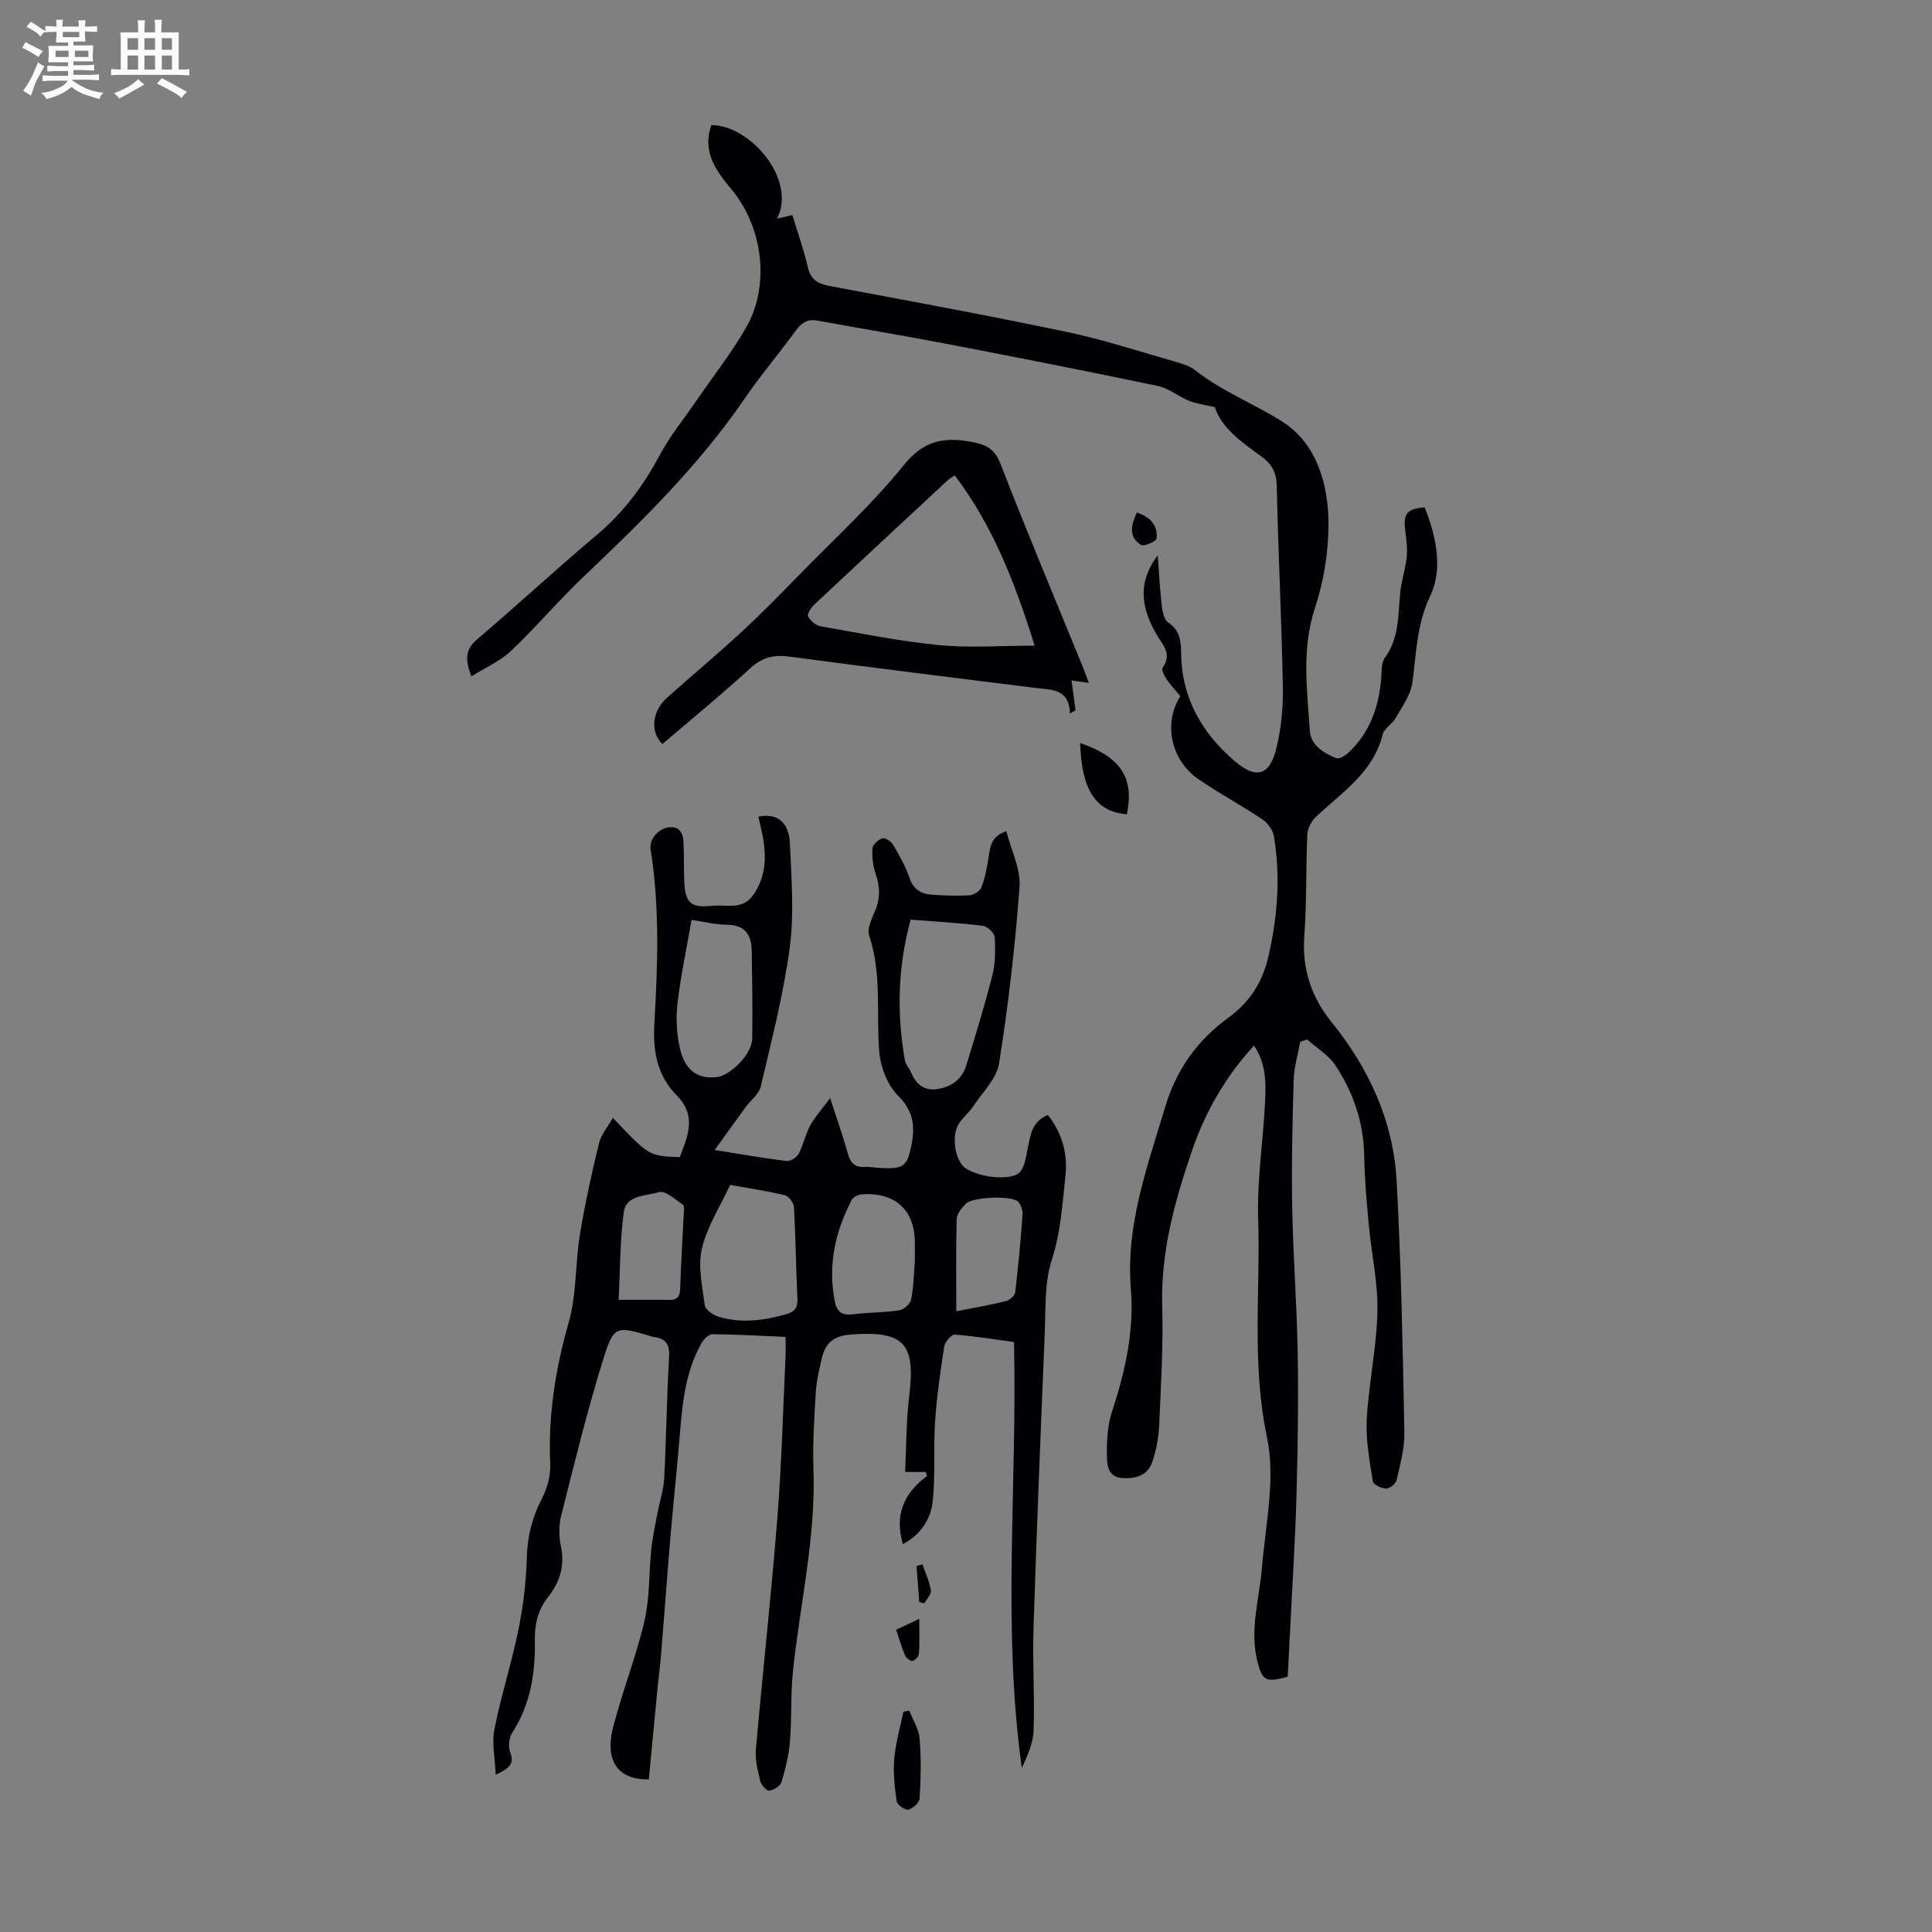
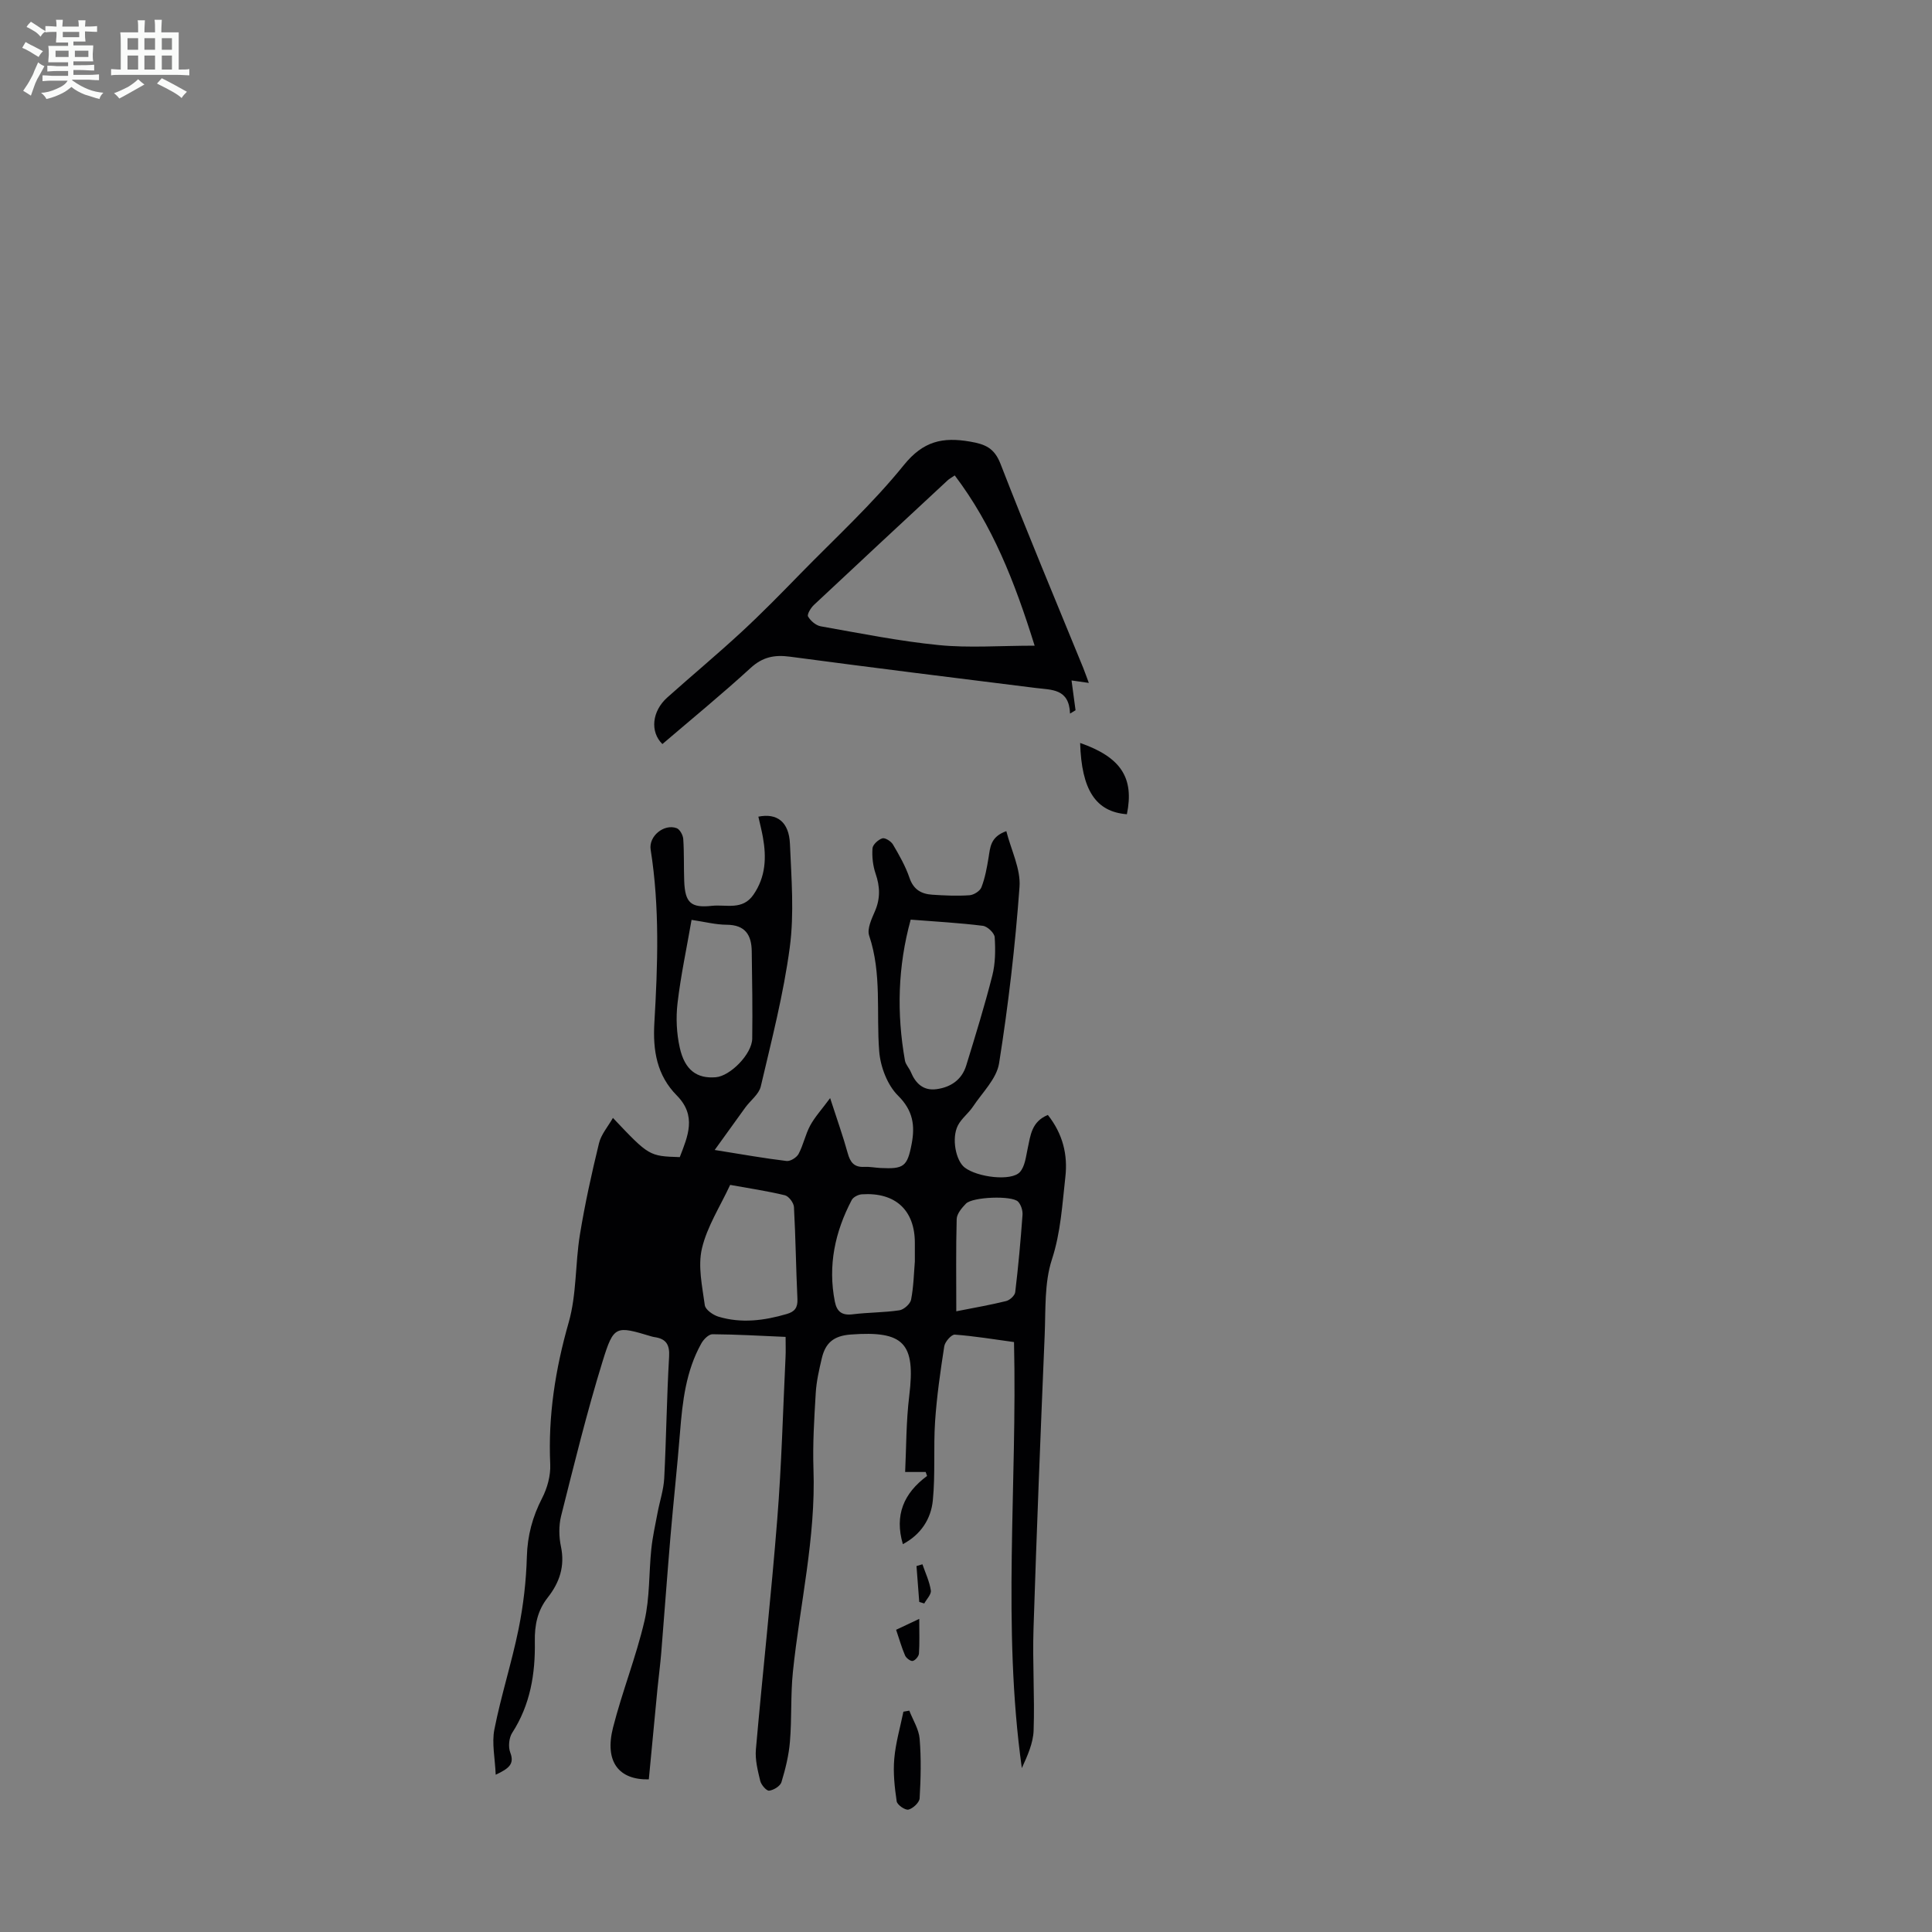
<svg xmlns="http://www.w3.org/2000/svg" enable-background="new 0 0 400 400" viewBox="0 0 400 400">
  <rect x="0" y="0" width="400" height="400" fill="#808080" stroke="none" />
  <path d="m6.8 9.5c.6.3 1.3.7 2.1 1.1-.4.4-.7.8-.9 1.2-.7-.4-1.3-.8-1.8-1.1s-1.1-.6-1.6-.8c.2-.4.5-.8.7-1.2.4.2.8.5 1.5.8zm.9 6.9c-.3.6-.5 1.1-.7 1.7s-.4 1.1-.6 1.7c-.6-.4-1.1-.7-1.6-1 .7-1 1.2-1.8 1.5-2.4.3-.5.6-1.1.8-1.7.3-.6.5-1.2.8-1.8.3.3.8.6 1.3.8-.7 1.3-1.2 2.2-1.5 2.7zm.1-11c.4.3 1 .7 1.7 1.1-.5.2-.8.6-1.1 1.1-.5-.6-1-1-1.4-1.2s-.9-.6-1.5-.8c.2-.4.5-.7.9-1.1.5.3.9.6 1.4.9zm10.5 13.1c1 .4 2 .6 3.1.7-.4.4-.7.8-.8 1.3-.9-.2-1.9-.6-3-.9-1-.4-2-.9-2.8-1.6-.5.4-1.1.9-1.9 1.3s-1.9.9-3.3 1.2c-.1-.3-.5-.8-1.1-1.3 1 0 2.1-.3 3.2-.8 1.2-.5 1.9-1 2.3-1.7h-3.2c-.4 0-1 0-2 .1v-1.2c1 0 1.7.1 2 .1h3.3v-1h-2.3c-.2 0-.9 0-2 .1v-1.2c1.2 0 1.9.1 2 .1h2.3v-.8h-4.1c0-.7.1-1.2.1-1.6 0-.5 0-1.1-.1-1.8h4.1v-.7h-2.5c0-.6.1-1.1.1-1.6v-.6h-.5c-.4 0-1 0-1.8.1v-1.3c1.2 0 1.9.1 2.1.1h.2c0-.3 0-.8-.1-1.4h1.4c0 .6-.1 1-.1 1.4h3.4c0-.4 0-.8-.1-1.3h1.5c0 .4-.1.9-.1 1.3.7 0 1.5 0 2.5-.1v1.2c-1 0-1.8-.1-2.5-.1v.6c0 .3 0 .8.1 1.5h-2.5v.8h4.1c0 .7-.1 1.3-.1 1.8s0 1 .1 1.5h-4.1v.8h1.4c.8 0 1.8 0 2.9-.1v1.2c-1 0-1.9-.1-2.8-.1h-1.5v1h3.2c.3 0 1 0 2.1-.1v1.2c-1.1 0-1.8-.1-2.1-.1h-3.4l-.1.1c1.4 1 2.4 1.5 3.4 1.9zm-4.1-6.7v-1.3h-2.7v1.3zm2.2-4.1v-1.1h-3.4v1.1zm1.9 4.1v-1.3h-2.8v1.3z" fill="#fafbfa" />
  <path d="m37 6.7v2.3 5.4c1 0 1.8 0 2.2-.1v1.3c-.6 0-1.5-.1-2.5-.1h-11.9c-.7 0-1.3 0-1.8.1v-1.3c.5 0 1.1.1 2 .1v-5.2c0-1 0-1.8-.1-2.5h3.7c0-1.3 0-2.1-.1-2.5h1.5c0 .4-.1 1.3-.1 2.5h2.2c0-1.2 0-2.1-.1-2.6h1.5c0 .4-.1 1.3-.1 2.6zm-12.3 13.7c-.3-.4-.7-.8-1.1-1.1 1.1-.4 2.1-.9 2.9-1.3.8-.5 1.5-1 2.1-1.6.4.4.9.8 1.3 1.1-2.5 1.4-4.2 2.4-5.2 2.9zm3.9-10.1v-2.4h-2.2v2.4zm0 4.1v-2.9h-2.2v2.9zm3.5-4.1v-2.4h-2.2v2.4zm0 4.1v-2.9h-2.2v2.9zm.4 2.9 1-1.1c.6.3 1.4.7 2.5 1.3s2 1.1 2.7 1.5c-.4.4-.8.8-1.1 1.3-.8-.8-2.5-1.7-5.1-3zm3.1-7v-2.4h-2.1v2.4zm0 4.1v-2.9h-2.1v2.9z" fill="#fafbfa" />
  <g fill="#010103">
-     <path d="m216.95 230.84c3.13 3.97 4.14 8.28 3.62 12.85-.65 5.72-.94 11.42-2.79 17.09-1.58 4.86-1.27 10.38-1.49 15.62-.85 20.24-1.66 40.48-2.31 60.73-.23 7.04.26 14.1.02 21.13-.09 2.67-1.3 5.3-2.44 7.8-4.1-29.33-.93-58.6-1.62-88.2-4.13-.56-8.18-1.24-12.26-1.54-.69-.05-2.03 1.47-2.18 2.41-.8 5.16-1.55 10.35-1.9 15.56-.36 5.44.07 10.95-.47 16.37-.38 3.83-2.48 7.07-6.2 9.04-1.77-5.99.17-10.54 5.01-14.12-.1-.27-.19-.55-.29-.82-1.21 0-2.43 0-4.25 0 .24-4.92.19-10.39.85-15.77 1.34-10.96-1.14-13.5-12.12-12.69-3.63.27-5.25 1.82-5.98 4.9-.56 2.38-1.12 4.8-1.26 7.22-.31 5.24-.65 10.51-.47 15.74.5 14.22-2.82 28.01-4.26 42-.49 4.77-.21 9.61-.61 14.4-.23 2.84-.93 5.68-1.76 8.42-.25.81-1.61 1.65-2.55 1.76-.55.06-1.64-1.2-1.84-2.02-.51-2.13-1.09-4.38-.9-6.52 1.4-15.93 3.17-31.83 4.43-47.77.89-11.14 1.17-22.34 1.71-33.51.06-1.22.01-2.45.01-4.13-5.17-.22-10.15-.52-15.14-.55-.78-.01-1.84 1.06-2.3 1.89-3.2 5.71-3.91 12.03-4.42 18.42-.57 7.22-1.37 14.41-1.98 21.62-.68 8.02-1.26 16.04-1.91 24.06-.2 2.45-.53 4.88-.77 7.32-.61 6.25-1.2 12.5-1.8 18.85-6.15.14-9.22-3.59-7.41-10.72 1.89-7.43 4.77-14.62 6.51-22.08 1.12-4.82.9-9.94 1.42-14.91.26-2.51.82-4.99 1.29-7.48.45-2.39 1.25-4.75 1.38-7.15.43-8.38.52-16.78 1.01-25.16.15-2.56-.66-3.73-3.04-4.07-.22-.03-.44-.09-.65-.15-7.34-2.2-7.77-2.33-10.08 5.17-3.26 10.55-5.89 21.31-8.59 32.02-.5 2-.46 4.3-.03 6.33.85 4.08-.29 7.45-2.75 10.57-2.1 2.67-2.72 5.65-2.66 9.06.12 6.67-.93 13.13-4.69 18.94-.67 1.04-.84 2.91-.4 4.06.91 2.38-.23 3.3-3.01 4.61-.14-3.44-.84-6.55-.27-9.4 1.38-6.99 3.59-13.81 5.01-20.79.99-4.9 1.57-9.94 1.71-14.94.12-4.39 1.17-8.28 3.16-12.14 1.07-2.08 1.78-4.66 1.68-6.96-.46-10.06 1.05-19.72 3.82-29.41 1.66-5.8 1.34-12.14 2.32-18.16 1.04-6.37 2.43-12.69 3.96-18.96.44-1.82 1.85-3.42 2.88-5.23 7.49 7.91 7.49 7.91 13.84 8.12 1.66-4.32 3.56-8.54-.62-12.77-4.11-4.16-4.98-9.25-4.64-15.05.7-11.94 1.12-23.92-.77-35.84-.44-2.8 2.77-5.4 5.38-4.45.66.24 1.32 1.45 1.37 2.25.2 2.9.09 5.81.2 8.72.17 4.44 1.35 5.6 5.73 5.11 2.95-.32 6.34 1 8.61-2.31 2.55-3.71 2.7-7.71 1.95-11.9-.26-1.43-.62-2.83-.94-4.25 3.87-.78 6.35 1.08 6.54 5.65.3 7.12.9 14.36-.03 21.37-1.29 9.71-3.77 19.28-6.01 28.84-.38 1.61-2.12 2.88-3.19 4.34-1.98 2.72-3.94 5.46-6.35 8.81 5.7.91 10.27 1.73 14.88 2.28.79.1 2.09-.72 2.49-1.47.99-1.86 1.4-4.02 2.4-5.87.96-1.77 2.36-3.29 4.13-5.68 1.45 4.49 2.68 7.91 3.64 11.4.52 1.89 1.33 2.95 3.42 2.84 1.11-.06 2.23.17 3.35.23 4.83.24 5.57-.27 6.47-5 .71-3.74.32-6.87-2.81-9.97-2.22-2.19-3.66-5.99-3.91-9.19-.63-7.98.57-16.08-2.08-23.95-.47-1.4.51-3.46 1.2-5.06 1.14-2.64 1.05-5.11.13-7.78-.56-1.64-.76-3.5-.64-5.22.05-.78 1.19-1.81 2.03-2.08.57-.18 1.82.61 2.21 1.28 1.3 2.21 2.6 4.49 3.42 6.9.83 2.45 2.47 3.34 4.72 3.49 2.57.17 5.15.29 7.71.11.89-.06 2.18-.88 2.47-1.66.75-1.95 1.13-4.05 1.47-6.13.35-2.1.35-4.3 3.68-5.48.99 3.93 3 7.82 2.73 11.54-.89 12.22-2.31 24.42-4.23 36.52-.51 3.21-3.47 6.05-5.42 8.99-.92 1.38-2.37 2.44-3.11 3.89-1.35 2.63-.44 7.27 1.4 8.7 2.64 2.04 9.69 2.89 11.44.94 1.06-1.18 1.25-3.23 1.62-4.93.57-2.66.8-5.52 4.17-6.89zm-28.4-40.44c-2.68 9.72-2.92 19.41-1.19 29.18.15.83.88 1.55 1.22 2.37.99 2.39 2.62 3.92 5.32 3.55 2.96-.4 5.25-1.96 6.15-4.91 1.9-6.18 3.81-12.36 5.4-18.62.64-2.53.66-5.3.49-7.93-.06-.87-1.51-2.25-2.45-2.36-4.84-.61-9.73-.87-14.94-1.28zm-37.38 54.92c-2.05 4.44-4.77 8.6-5.84 13.15-.87 3.68.06 7.85.59 11.75.12.93 1.7 2.04 2.82 2.38 4.74 1.43 9.47.82 14.15-.55 1.62-.47 2.29-1.29 2.21-3.08-.3-6.35-.37-12.72-.72-19.07-.05-.87-1.07-2.23-1.87-2.43-3.67-.89-7.42-1.44-11.34-2.15zm-7.99-54.87c-1.04 6-2.24 11.57-2.9 17.21-.36 3.04-.21 6.28.46 9.26 1.04 4.67 3.59 6.44 7.47 6.11 2.99-.25 7.48-4.8 7.53-7.99.09-6.03-.02-12.07-.1-18.1-.05-3.35-1.34-5.45-5.16-5.48-2.32-.01-4.63-.62-7.3-1.01zm46.23 70.72c0-1.53 0-2.64 0-3.76.03-6.83-4.01-10.61-10.98-10.14-.74.05-1.77.57-2.09 1.18-3.47 6.6-4.96 13.56-3.5 21.01.42 2.13 1.49 2.93 3.72 2.65 3.21-.4 6.47-.35 9.66-.83.92-.14 2.24-1.32 2.41-2.2.53-2.72.58-5.53.78-7.91zm8.58 10.32c3.79-.75 7.09-1.32 10.32-2.12.76-.19 1.8-1.14 1.88-1.84.64-5.31 1.12-10.64 1.51-15.98.07-.91-.3-2.1-.91-2.75-1.23-1.32-9.44-1.01-10.8.4-.86.88-1.89 2.11-1.92 3.2-.17 6.24-.08 12.49-.08 19.09zm-69.91-2.38c3.78 0 7.11-.05 10.44.02 1.77.04 2.26-.76 2.31-2.41.16-5.01.47-10.02.7-15.03.04-.77.25-1.98-.13-2.25-1.58-1.1-3.7-3.02-5-2.62-2.6.81-6.76.54-7.25 4.14-.8 5.82-.74 11.75-1.07 18.15z" />
-     <path d="m244.37 144.14c-1.04-1.27-2.05-2.33-2.85-3.52-.47-.7-1.1-1.97-.81-2.38 2.06-2.87-.05-4.8-1.3-6.95-3.55-6.13-3.56-11.23.29-16.33.28 3.72.43 7.04.82 10.33.15 1.25.45 2.98 1.31 3.56 2.56 1.71 2.68 3.99 2.72 6.68.14 9.1 4.45 16.41 11.1 22.07 4.33 3.68 7.15 3.09 8.55-2.46 1.05-4.16 1.48-8.6 1.4-12.89-.25-13.87-.96-27.72-1.26-41.59-.06-2.78-.93-4.5-3.11-6.09-4.05-2.96-8.28-5.86-9.72-10.28-2.13-.5-3.8-.69-5.31-1.3-2.22-.9-4.22-2.6-6.5-3.08-14.44-3.03-28.92-5.88-43.41-8.66-8.99-1.73-18.02-3.22-27.02-4.87-2.05-.38-3.29.4-4.49 2.04-3.49 4.8-7.35 9.33-10.69 14.22-9.43 13.77-21.24 25.34-33.26 36.75-5.19 4.92-9.81 10.43-15 15.35-2.23 2.12-5.24 3.42-8.25 5.31-1.29-3.54-1.28-5.57 1.17-7.65 8.36-7.11 16.4-14.59 24.8-21.64 5.51-4.63 9.62-10.14 12.99-16.45 2.19-4.1 5.19-7.77 7.83-11.62 3.4-4.97 7.17-9.74 10.14-14.95 4.99-8.77 3.42-20.73-3.06-28.53-3.18-3.82-6.16-7.82-4.16-13.3 7.97-.03 17.74 11.22 13.59 19.35 1.19-.27 2.05-.47 3.17-.73 1.07 3.53 2.36 7.09 3.19 10.75.59 2.64 2.08 3.47 4.52 3.93 16.37 3.07 32.76 6.08 49.06 9.5 7.53 1.58 14.88 4 22.29 6.11 1.5.43 3.13.88 4.31 1.81 5.57 4.42 12.27 6.96 18.11 10.69 7.09 4.52 9.52 12.97 9.52 21.23 0 5.81-.99 11.85-2.81 17.37-2.8 8.46-1.6 16.83-1.07 25.26.2 3.12 2.83 4.71 5.47 5.79.59.24 1.81-.47 2.45-1.06 4.44-4.08 6.32-9.35 6.86-15.21.14-1.54-.03-3.43.78-4.53 3.01-4.11 2.69-8.83 3.17-13.46.26-2.51 1.1-4.96 1.35-7.47.18-1.83-.11-3.72-.33-5.57-.4-3.33.37-4.3 4.03-4.64 2.41 5.95 3.82 12.76 1.21 18.23-2.88 6.02-2.9 11.94-3.74 18.05-.35 2.58-2.14 5-3.48 7.38-.7 1.25-2.37 2.12-2.68 3.38-1.96 7.94-8.51 12-13.87 17.11-.91.87-1.67 2.36-1.72 3.6-.31 7.02-.11 14.08-.63 21.08-.5 6.77 1.52 12.65 5.6 17.69 7.84 9.7 12.84 20.6 13.52 32.99.95 17.3 1.26 34.64 1.6 51.97.07 3.29-.86 6.63-1.59 9.88-.17.77-1.42 1.82-2.17 1.81-.97-.01-2.67-.83-2.77-1.49-.66-4.26-1.49-8.6-1.26-12.85.41-7.46 2.04-14.88 2.21-22.33.13-5.96-1.23-11.95-1.79-17.94-.44-4.77-.88-9.55-.95-14.33-.11-6.83-2.24-13.01-5.89-18.6-1.42-2.17-3.91-3.65-5.91-5.45-.48.17-.96.33-1.45.5-.47 2.64-1.27 5.27-1.35 7.92-.26 8.81-.46 17.63-.3 26.44.18 9.94.96 19.88 1.13 29.82.17 9.83.03 19.67-.24 29.49-.25 9.28-.86 18.54-1.31 27.81-.16 3.34-.34 6.69-.51 9.95-4.54 1.27-5.29.84-6.3-3.25-1.61-6.54.43-12.87.96-19.3.75-9 2.86-18.44 1.05-26.99-3.21-15.21-1.35-30.29-1.83-45.4-.25-8.01 1.05-16.06 1.43-24.1.18-3.86.25-7.82-2.29-11.62-5.97 6.49-10.11 13.77-12.86 21.83-3.55 10.39-6.47 20.87-6.15 32.08.24 8.23-.26 16.49-.63 24.73-.11 2.53-.61 5.12-1.41 7.52-.94 2.84-3.38 3.54-6.23 3.37-2.91-.18-3.13-2.6-3.17-4.33-.07-3.17.09-6.53 1.07-9.51 2.74-8.27 4.59-16.68 3.88-25.37-1.07-13.24 3.44-25.3 7.1-37.6 2.3-7.72 6.68-13.85 13.08-18.49 4.43-3.21 7.05-7.34 8.27-12.55 1.92-8.25 2.57-16.59 1.18-24.97-.21-1.3-1.28-2.8-2.39-3.54-4.36-2.93-9.02-5.41-13.34-8.39-5.62-3.94-7.21-11.57-3.66-17.12z" />
+     <path d="m216.95 230.84c3.13 3.97 4.14 8.28 3.62 12.85-.65 5.72-.94 11.42-2.79 17.09-1.58 4.86-1.27 10.38-1.49 15.62-.85 20.24-1.66 40.48-2.31 60.73-.23 7.04.26 14.1.02 21.13-.09 2.67-1.3 5.3-2.44 7.8-4.1-29.33-.93-58.6-1.62-88.2-4.13-.56-8.18-1.24-12.26-1.54-.69-.05-2.03 1.47-2.18 2.41-.8 5.16-1.55 10.35-1.9 15.56-.36 5.44.07 10.95-.47 16.37-.38 3.83-2.48 7.07-6.2 9.04-1.77-5.99.17-10.54 5.01-14.12-.1-.27-.19-.55-.29-.82-1.21 0-2.43 0-4.25 0 .24-4.92.19-10.39.85-15.77 1.34-10.96-1.14-13.5-12.12-12.69-3.63.27-5.25 1.82-5.98 4.9-.56 2.38-1.12 4.8-1.26 7.22-.31 5.24-.65 10.51-.47 15.74.5 14.22-2.82 28.01-4.26 42-.49 4.77-.21 9.61-.61 14.4-.23 2.84-.93 5.68-1.76 8.42-.25.81-1.61 1.65-2.55 1.76-.55.06-1.64-1.2-1.84-2.02-.51-2.13-1.09-4.38-.9-6.52 1.4-15.93 3.17-31.83 4.43-47.77.89-11.14 1.17-22.34 1.71-33.51.06-1.22.01-2.45.01-4.13-5.17-.22-10.15-.52-15.14-.55-.78-.01-1.84 1.06-2.3 1.89-3.2 5.71-3.91 12.03-4.42 18.42-.57 7.22-1.37 14.41-1.98 21.62-.68 8.02-1.26 16.04-1.91 24.06-.2 2.45-.53 4.88-.77 7.32-.61 6.25-1.2 12.5-1.8 18.85-6.15.14-9.22-3.59-7.41-10.72 1.89-7.43 4.77-14.62 6.51-22.08 1.12-4.82.9-9.94 1.42-14.91.26-2.51.82-4.99 1.29-7.48.45-2.39 1.25-4.75 1.38-7.15.43-8.38.52-16.78 1.01-25.16.15-2.56-.66-3.73-3.04-4.07-.22-.03-.44-.09-.65-.15-7.34-2.2-7.77-2.33-10.08 5.17-3.26 10.55-5.89 21.31-8.59 32.02-.5 2-.46 4.3-.03 6.33.85 4.08-.29 7.45-2.75 10.57-2.1 2.67-2.72 5.65-2.66 9.06.12 6.67-.93 13.13-4.69 18.94-.67 1.04-.84 2.91-.4 4.06.91 2.38-.23 3.3-3.01 4.61-.14-3.44-.84-6.55-.27-9.4 1.38-6.99 3.59-13.81 5.01-20.79.99-4.9 1.57-9.94 1.71-14.94.12-4.39 1.17-8.28 3.16-12.14 1.07-2.08 1.78-4.66 1.68-6.96-.46-10.06 1.05-19.72 3.82-29.41 1.66-5.8 1.34-12.14 2.32-18.16 1.04-6.37 2.43-12.69 3.96-18.96.44-1.82 1.85-3.42 2.88-5.23 7.49 7.91 7.49 7.91 13.84 8.12 1.66-4.32 3.56-8.54-.62-12.77-4.11-4.16-4.98-9.25-4.64-15.05.7-11.94 1.12-23.92-.77-35.84-.44-2.8 2.77-5.4 5.38-4.45.66.24 1.32 1.45 1.37 2.25.2 2.9.09 5.81.2 8.72.17 4.44 1.35 5.6 5.73 5.11 2.95-.32 6.34 1 8.61-2.31 2.55-3.71 2.7-7.71 1.95-11.9-.26-1.43-.62-2.83-.94-4.25 3.87-.78 6.35 1.08 6.54 5.65.3 7.12.9 14.36-.03 21.37-1.29 9.71-3.77 19.28-6.01 28.84-.38 1.61-2.12 2.88-3.19 4.34-1.98 2.72-3.94 5.46-6.35 8.81 5.7.91 10.27 1.73 14.88 2.28.79.1 2.09-.72 2.49-1.47.99-1.86 1.4-4.02 2.4-5.87.96-1.77 2.36-3.29 4.13-5.68 1.45 4.49 2.68 7.91 3.64 11.4.52 1.89 1.33 2.95 3.42 2.84 1.11-.06 2.23.17 3.35.23 4.83.24 5.57-.27 6.47-5 .71-3.74.32-6.87-2.81-9.97-2.22-2.19-3.66-5.99-3.91-9.19-.63-7.98.57-16.08-2.08-23.95-.47-1.4.51-3.46 1.2-5.06 1.14-2.64 1.05-5.11.13-7.78-.56-1.64-.76-3.5-.64-5.22.05-.78 1.19-1.81 2.03-2.08.57-.18 1.82.61 2.21 1.28 1.3 2.21 2.6 4.49 3.42 6.9.83 2.45 2.47 3.34 4.72 3.49 2.57.17 5.15.29 7.71.11.89-.06 2.18-.88 2.47-1.66.75-1.95 1.13-4.05 1.47-6.13.35-2.1.35-4.3 3.68-5.48.99 3.93 3 7.82 2.73 11.54-.89 12.22-2.31 24.42-4.23 36.52-.51 3.21-3.47 6.05-5.42 8.99-.92 1.38-2.37 2.44-3.11 3.89-1.35 2.63-.44 7.27 1.4 8.7 2.64 2.04 9.69 2.89 11.44.94 1.06-1.18 1.25-3.23 1.62-4.93.57-2.66.8-5.52 4.17-6.89zm-28.4-40.44c-2.68 9.72-2.92 19.41-1.19 29.18.15.83.88 1.55 1.22 2.37.99 2.39 2.62 3.92 5.32 3.55 2.96-.4 5.25-1.96 6.15-4.91 1.9-6.18 3.81-12.36 5.4-18.62.64-2.53.66-5.3.49-7.93-.06-.87-1.51-2.25-2.45-2.36-4.84-.61-9.73-.87-14.94-1.28zm-37.38 54.92c-2.05 4.44-4.77 8.6-5.84 13.15-.87 3.68.06 7.85.59 11.75.12.93 1.7 2.04 2.82 2.38 4.74 1.43 9.47.82 14.15-.55 1.62-.47 2.29-1.29 2.21-3.08-.3-6.35-.37-12.72-.72-19.07-.05-.87-1.07-2.23-1.87-2.43-3.67-.89-7.42-1.44-11.34-2.15zm-7.99-54.87c-1.04 6-2.24 11.57-2.9 17.21-.36 3.04-.21 6.28.46 9.26 1.04 4.67 3.59 6.44 7.47 6.11 2.99-.25 7.48-4.8 7.53-7.99.09-6.03-.02-12.07-.1-18.1-.05-3.35-1.34-5.45-5.16-5.48-2.32-.01-4.63-.62-7.3-1.01zm46.23 70.72c0-1.53 0-2.64 0-3.76.03-6.83-4.01-10.61-10.98-10.14-.74.05-1.77.57-2.09 1.18-3.47 6.6-4.96 13.56-3.5 21.01.42 2.13 1.49 2.93 3.72 2.65 3.21-.4 6.47-.35 9.66-.83.92-.14 2.24-1.32 2.41-2.2.53-2.72.58-5.53.78-7.91zm8.58 10.32c3.79-.75 7.09-1.32 10.32-2.12.76-.19 1.8-1.14 1.88-1.84.64-5.31 1.12-10.64 1.51-15.98.07-.91-.3-2.1-.91-2.75-1.23-1.32-9.44-1.01-10.8.4-.86.88-1.89 2.11-1.92 3.2-.17 6.24-.08 12.49-.08 19.09zm-69.91-2.38z" />
    <path d="m225.43 141.39c-1.56-.22-2.66-.38-3.58-.51.34 2.54.58 4.35.83 6.17-.38.23-.76.46-1.14.69-.19-5.19-3.79-4.89-7.07-5.3-16.98-2.11-33.95-4.22-50.91-6.48-3.22-.43-5.67.05-8.17 2.35-5.93 5.43-12.16 10.53-18.25 15.74-2.6-2.56-2.15-6.81 1-9.63 5.09-4.55 10.34-8.92 15.35-13.55 4.18-3.86 8.17-7.94 12.15-12.02 7.26-7.43 14.99-14.51 21.49-22.56 4.03-4.99 8.06-5.84 13.72-4.86 3.14.54 5.02 1.32 6.3 4.62 5.49 14.16 11.38 28.17 17.12 42.23.39.98.74 2 1.16 3.11zm-11.22-7.71c-4.16-13.34-8.74-24.95-16.54-35.25-.73.5-1.12.7-1.43.98-9.26 8.6-18.52 17.2-27.74 25.85-.64.6-1.45 1.95-1.2 2.38.52.9 1.62 1.85 2.62 2.03 8.13 1.44 16.26 3.08 24.46 3.89 6.25.62 12.6.12 19.83.12z" />
    <path d="m233.31 168.58c-6.44-.5-9.39-5.01-9.68-14.76 8.44 2.95 11.23 7.2 9.68 14.76z" />
    <path d="m188.26 354.17c.75 1.94 1.98 3.84 2.14 5.82.34 4.09.24 8.23 0 12.33-.05.87-1.38 2.11-2.32 2.34-.67.16-2.32-.98-2.43-1.71-.43-2.91-.76-5.91-.5-8.83.28-3.27 1.23-6.49 1.89-9.73.41-.07.82-.14 1.22-.22z" />
    <path d="m190.32 335.17c0 2.82.09 5.01-.06 7.18-.04.57-.76 1.42-1.29 1.53-.45.09-1.34-.58-1.58-1.12-.7-1.6-1.17-3.31-1.86-5.33 1.41-.67 2.76-1.3 4.79-2.26z" />
-     <path d="m235.38 106.12c2.82.94 4.37 2.69 4.07 5.38-.07.59-2.57 1.69-3.2 1.31-2.61-1.57-2.12-4-.87-6.69z" />
    <path d="m190.98 323.87c.62 1.8 1.46 3.56 1.74 5.41.13.81-.87 1.8-1.36 2.7-.35-.1-.7-.2-1.04-.31-.19-2.48-.38-4.96-.57-7.44.42-.11.82-.23 1.23-.36z" />
  </g>
</svg>